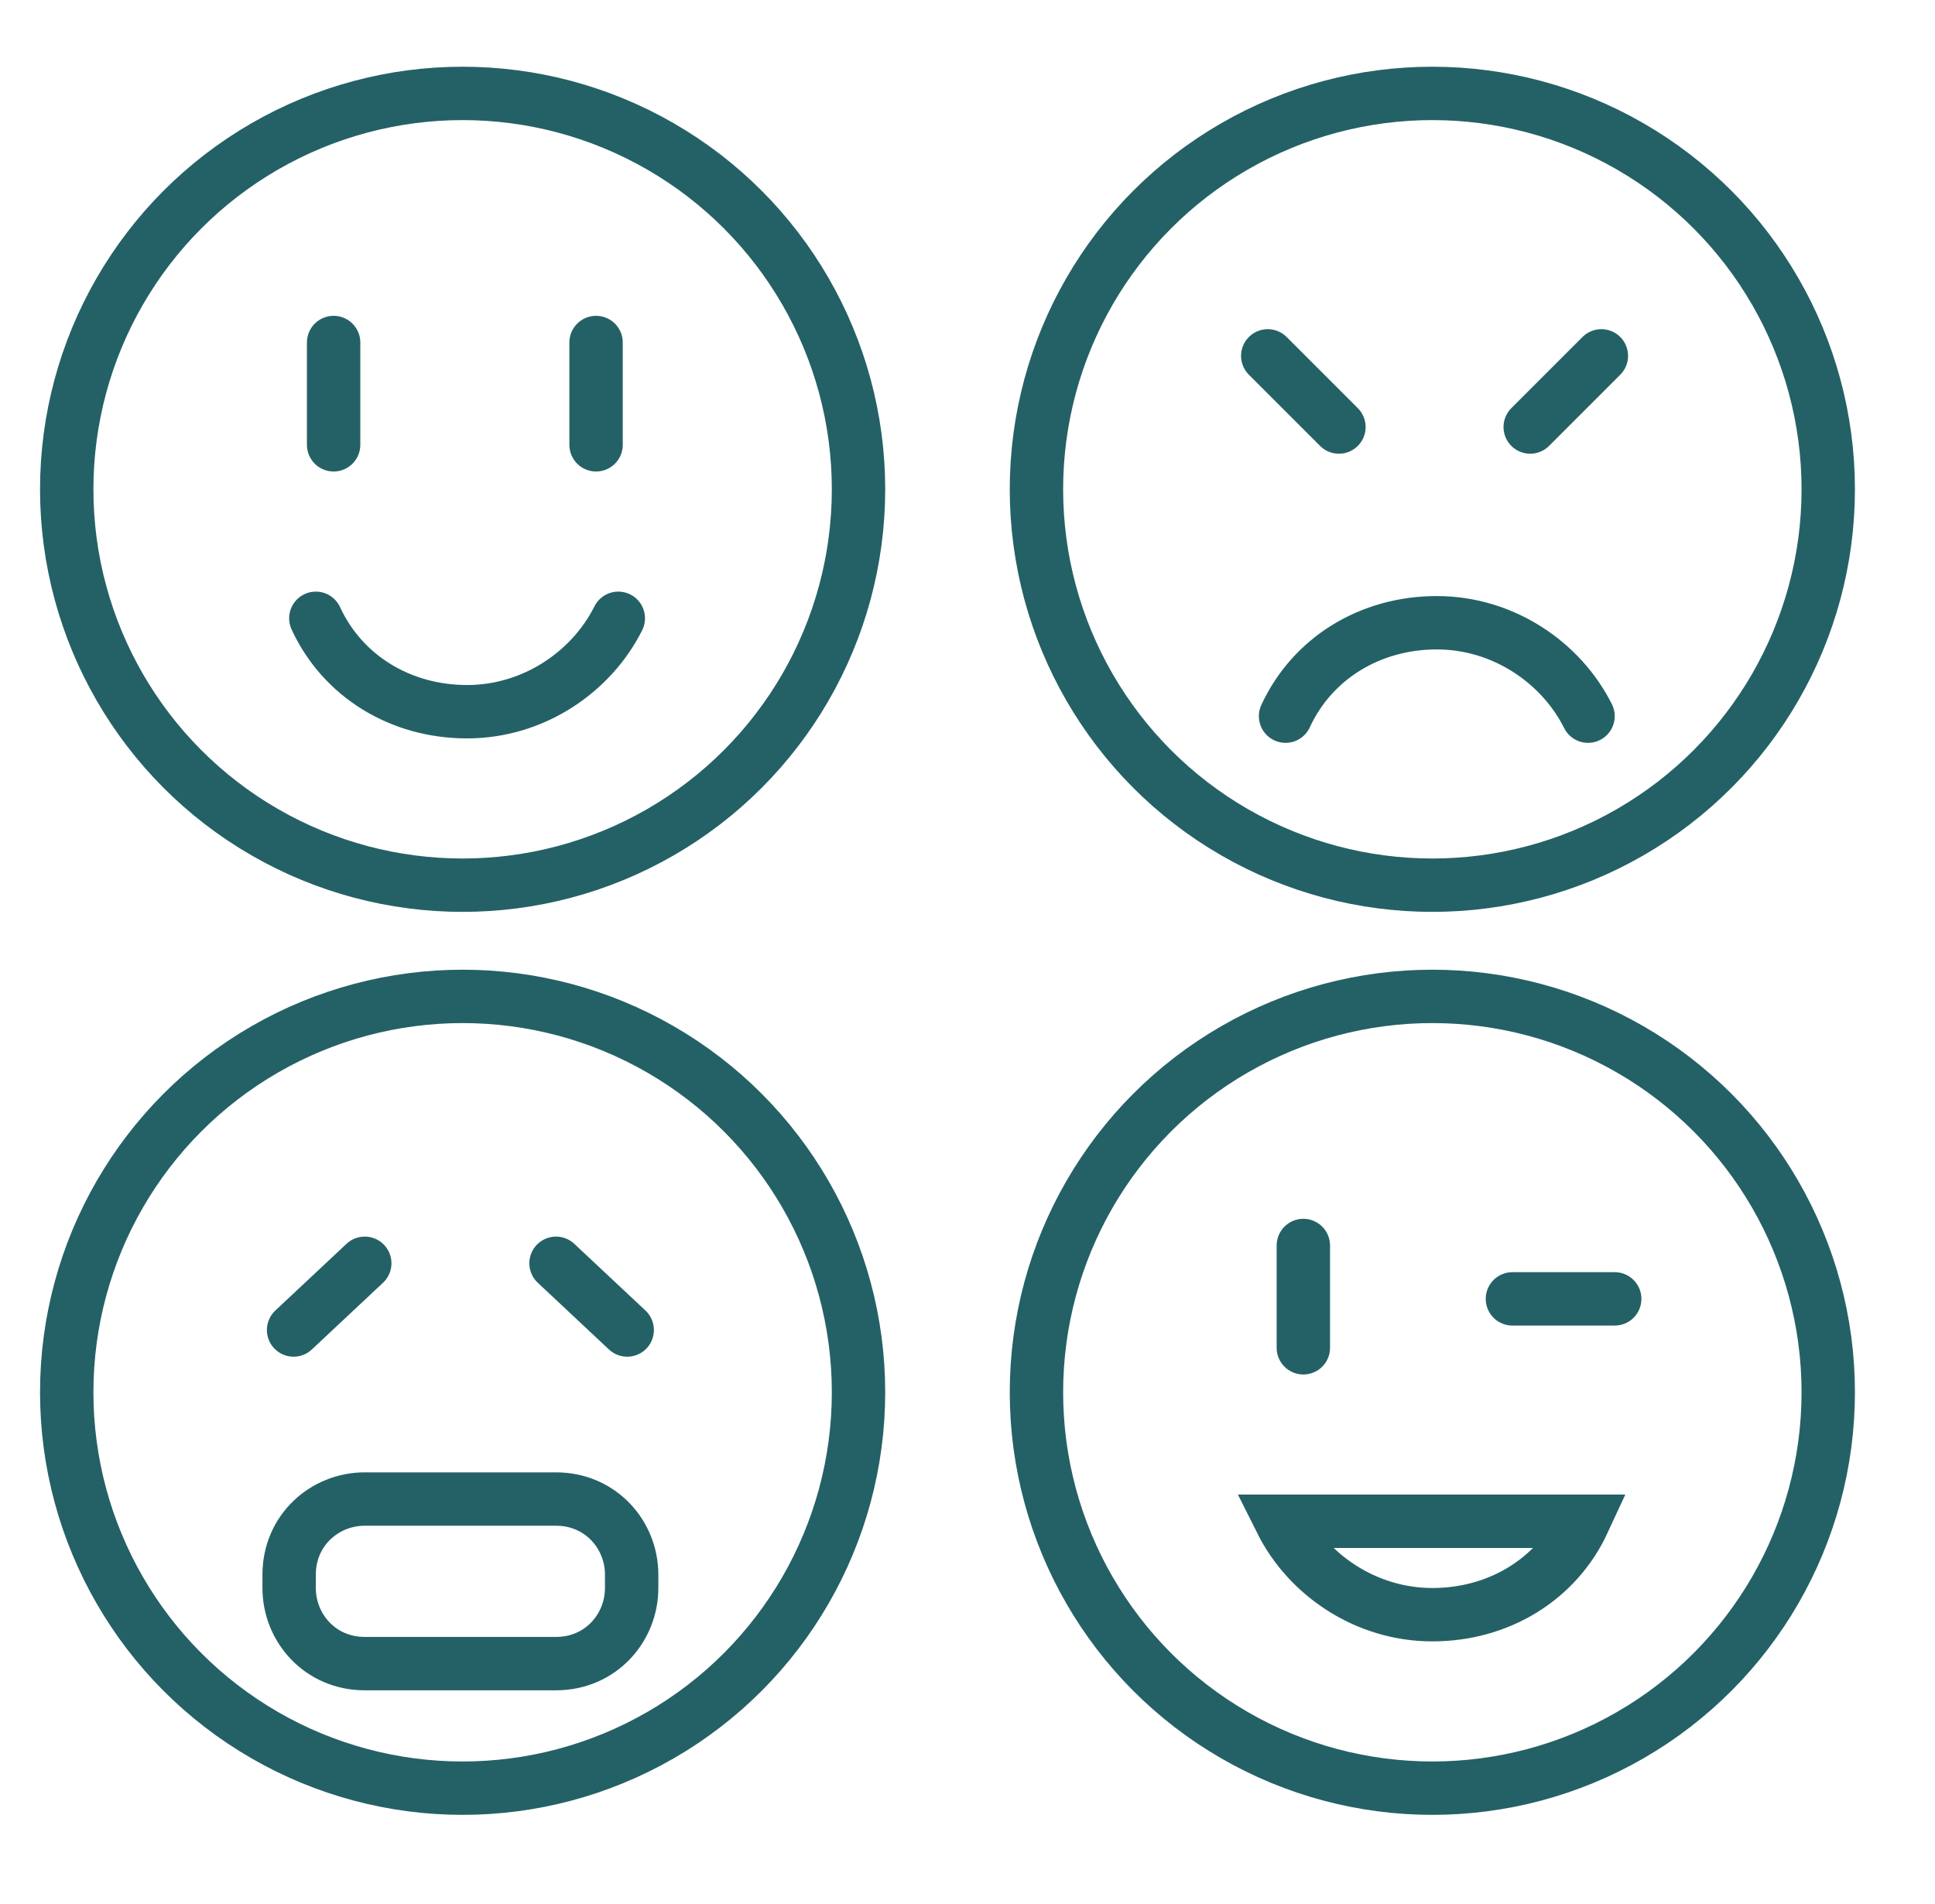
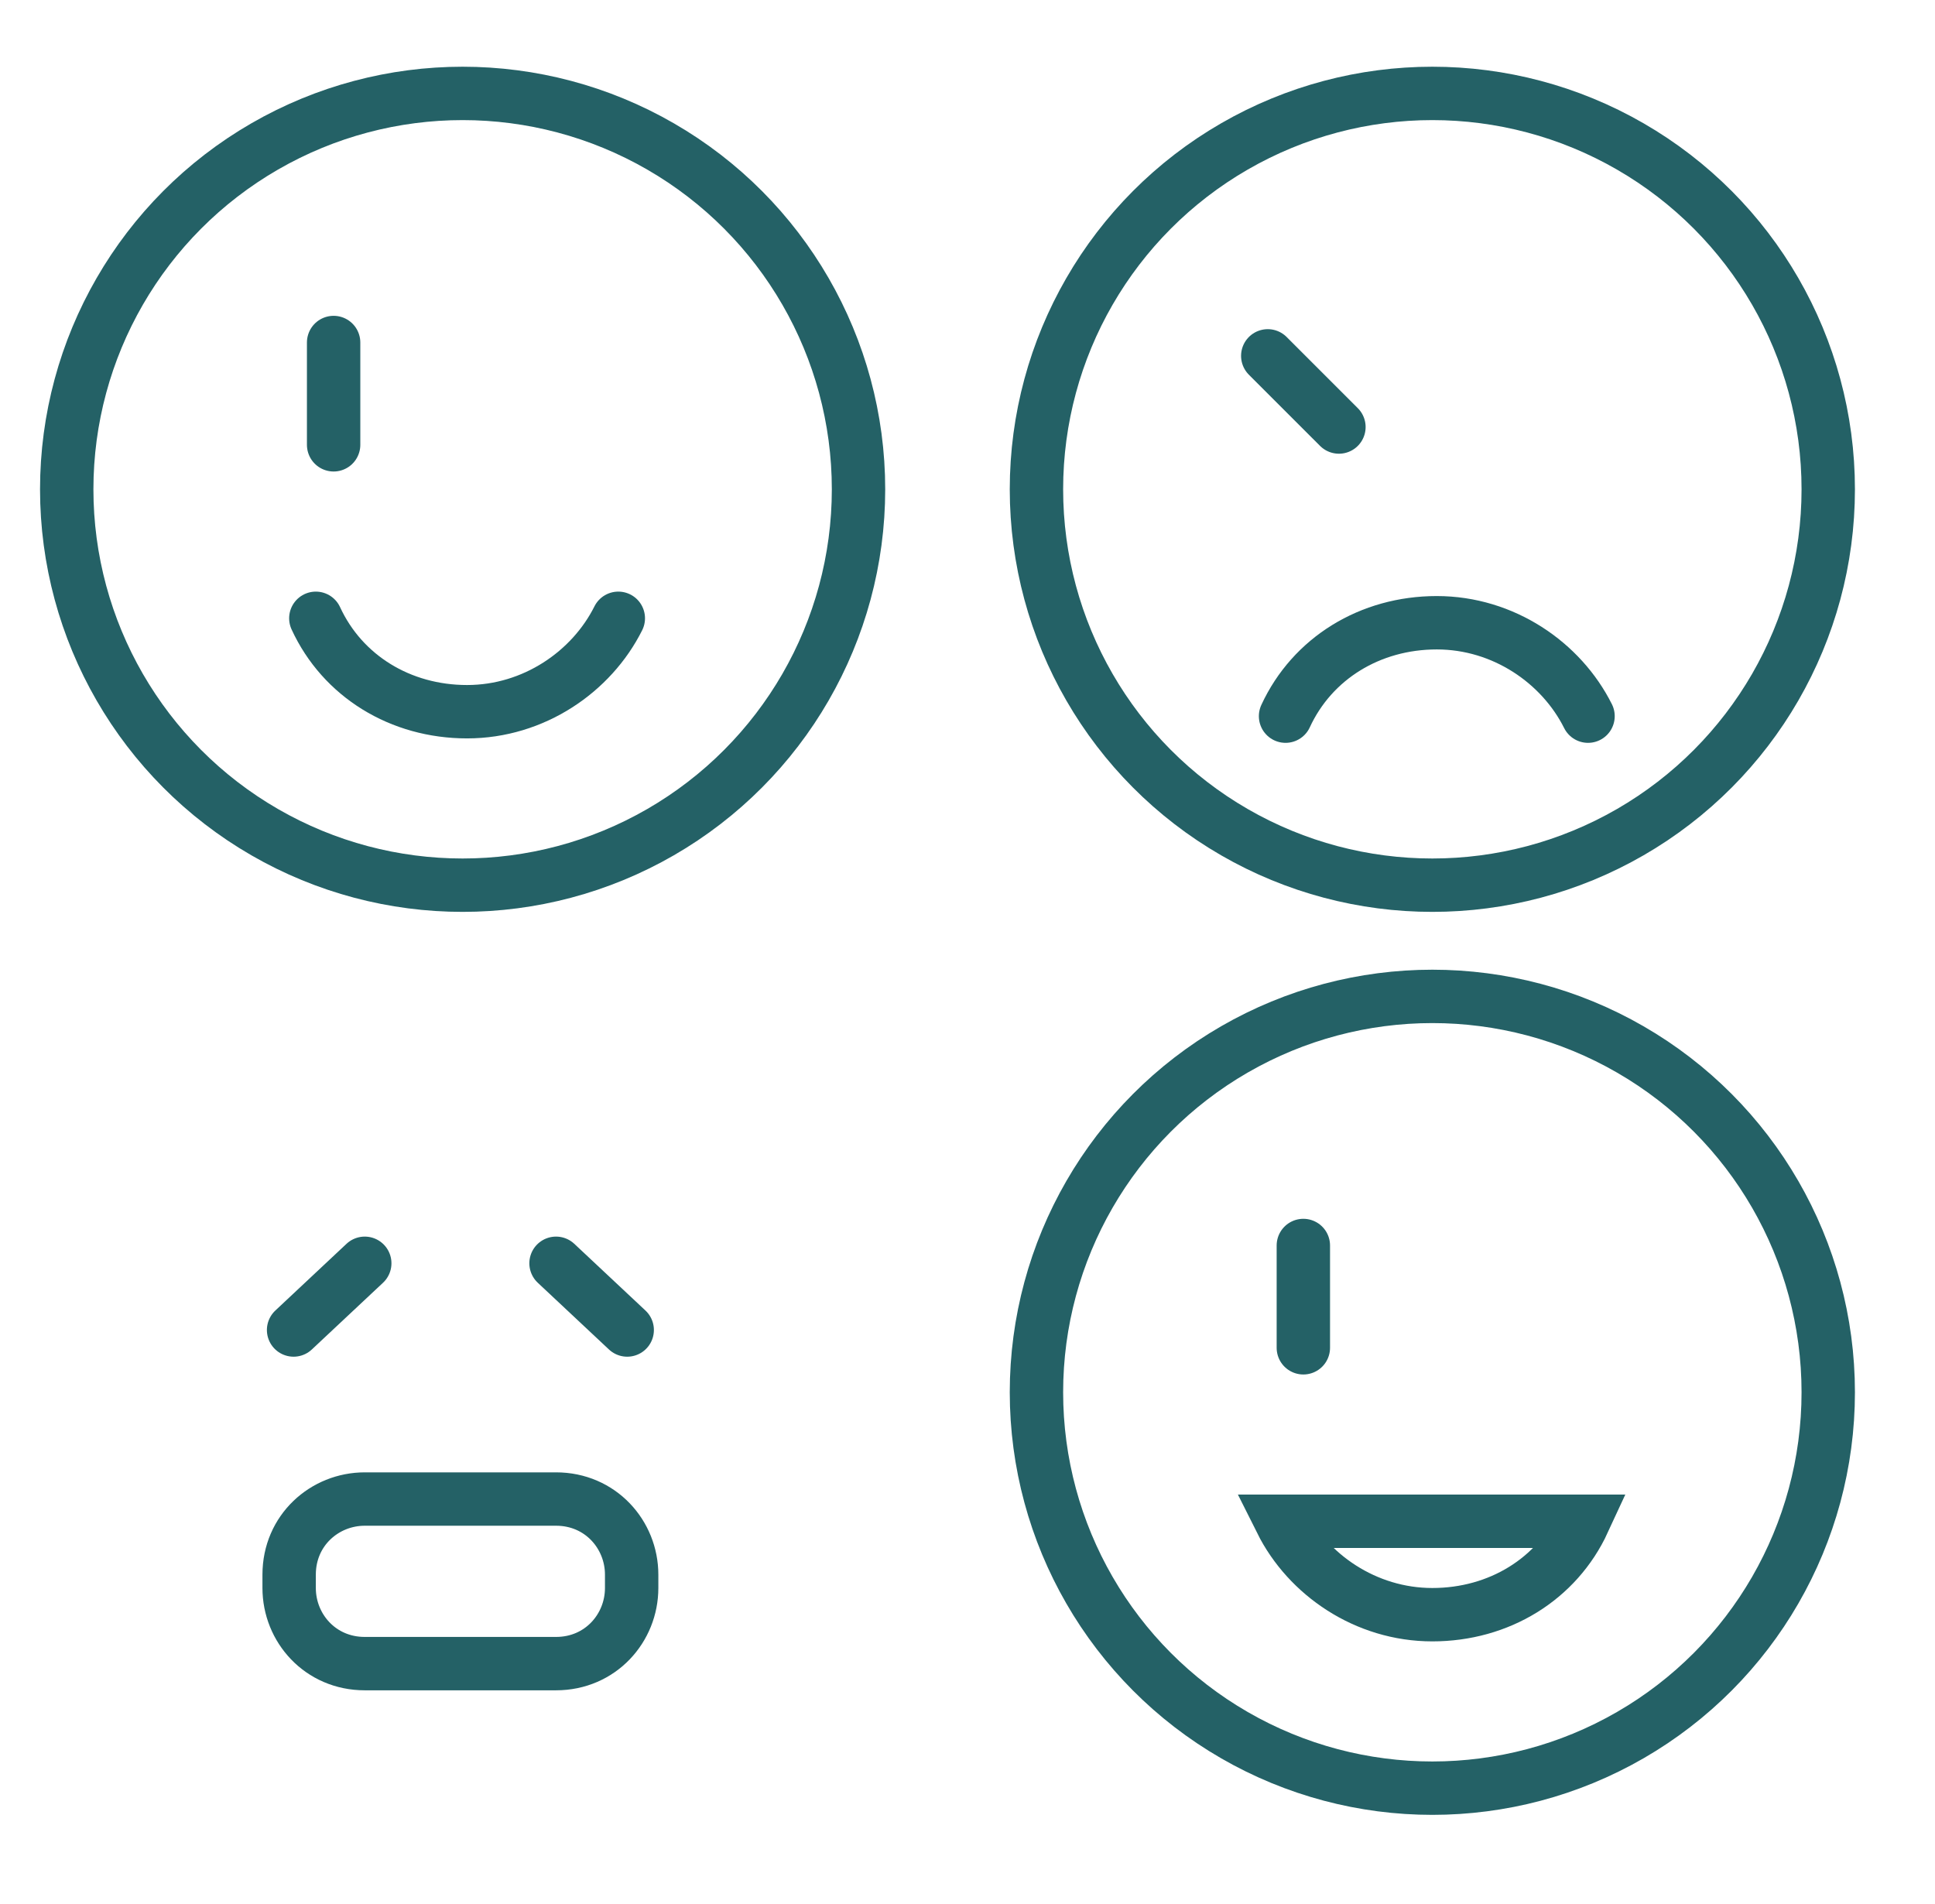
<svg xmlns="http://www.w3.org/2000/svg" version="1.1" id="Calque_1" x="0px" y="0px" viewBox="0 0 43.5 42.8" style="enable-background:new 0 0 43.5 42.8;" xml:space="preserve">
  <style type="text/css">
	.st0{display:none;}
	.st1{display:inline;}
	.st2{fill:none;stroke:#246166;stroke-width:1.2;stroke-linecap:round;stroke-miterlimit:10;}
</style>
  <g id="Calque_1_1_">
</g>
  <g id="Calque_2_1_" class="st0">
    <g id="ij3MYB.tif" class="st1">
	</g>
  </g>
  <circle class="st2" cx="10.4" cy="11" r="8.9" />
  <g>
-     <line class="st2" x1="13.4" y1="7.7" x2="13.4" y2="10" />
    <line class="st2" x1="7.5" y1="10" x2="7.5" y2="7.7" />
  </g>
  <path class="st2" d="M7.1,13.9C7.7,15.2,9,16,10.5,16s2.8-0.9,3.4-2.1" />
  <circle class="st2" cx="32.2" cy="31.3" r="8.9" />
-   <line class="st2" x1="36.3" y1="29.2" x2="34" y2="29.2" />
  <line class="st2" x1="29.3" y1="30.3" x2="29.3" y2="28" />
  <path class="st2" d="M35.6,34.2c-0.6,1.3-1.9,2.1-3.4,2.1s-2.8-0.9-3.4-2.1H35.6z" />
-   <circle class="st2" cx="10.4" cy="31.3" r="8.9" />
  <circle class="st2" cx="32.2" cy="11" r="8.9" />
-   <line class="st2" x1="36" y1="8" x2="34.4" y2="9.6" />
  <line class="st2" x1="8.2" y1="28.4" x2="6.6" y2="29.9" />
  <line class="st2" x1="12.5" y1="28.4" x2="14.1" y2="29.9" />
  <line class="st2" x1="30.1" y1="9.6" x2="28.5" y2="8" />
  <path class="st2" d="M28.9,16.1c0.6-1.3,1.9-2.1,3.4-2.1s2.8,0.9,3.4,2.1" />
  <path class="st2" d="M12.5,37.4H8.2c-1,0-1.7-0.8-1.7-1.7v-0.3c0-1,0.8-1.7,1.7-1.7h4.3c1,0,1.7,0.8,1.7,1.7v0.3  C14.2,36.6,13.5,37.4,12.5,37.4z" />
</svg>